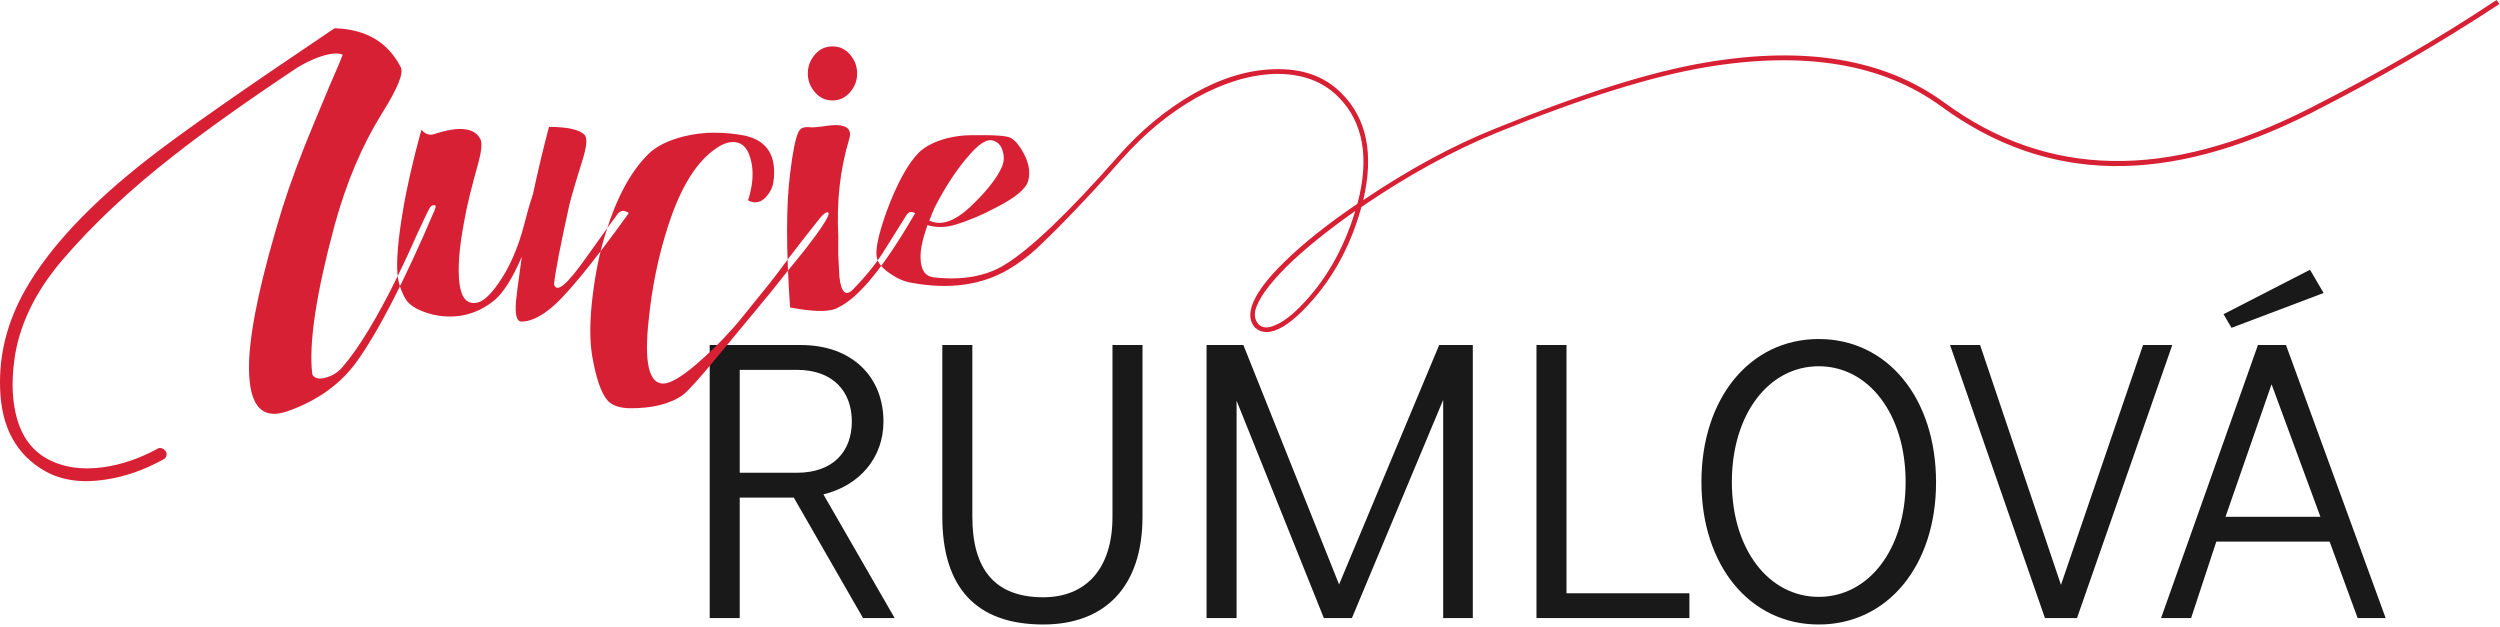
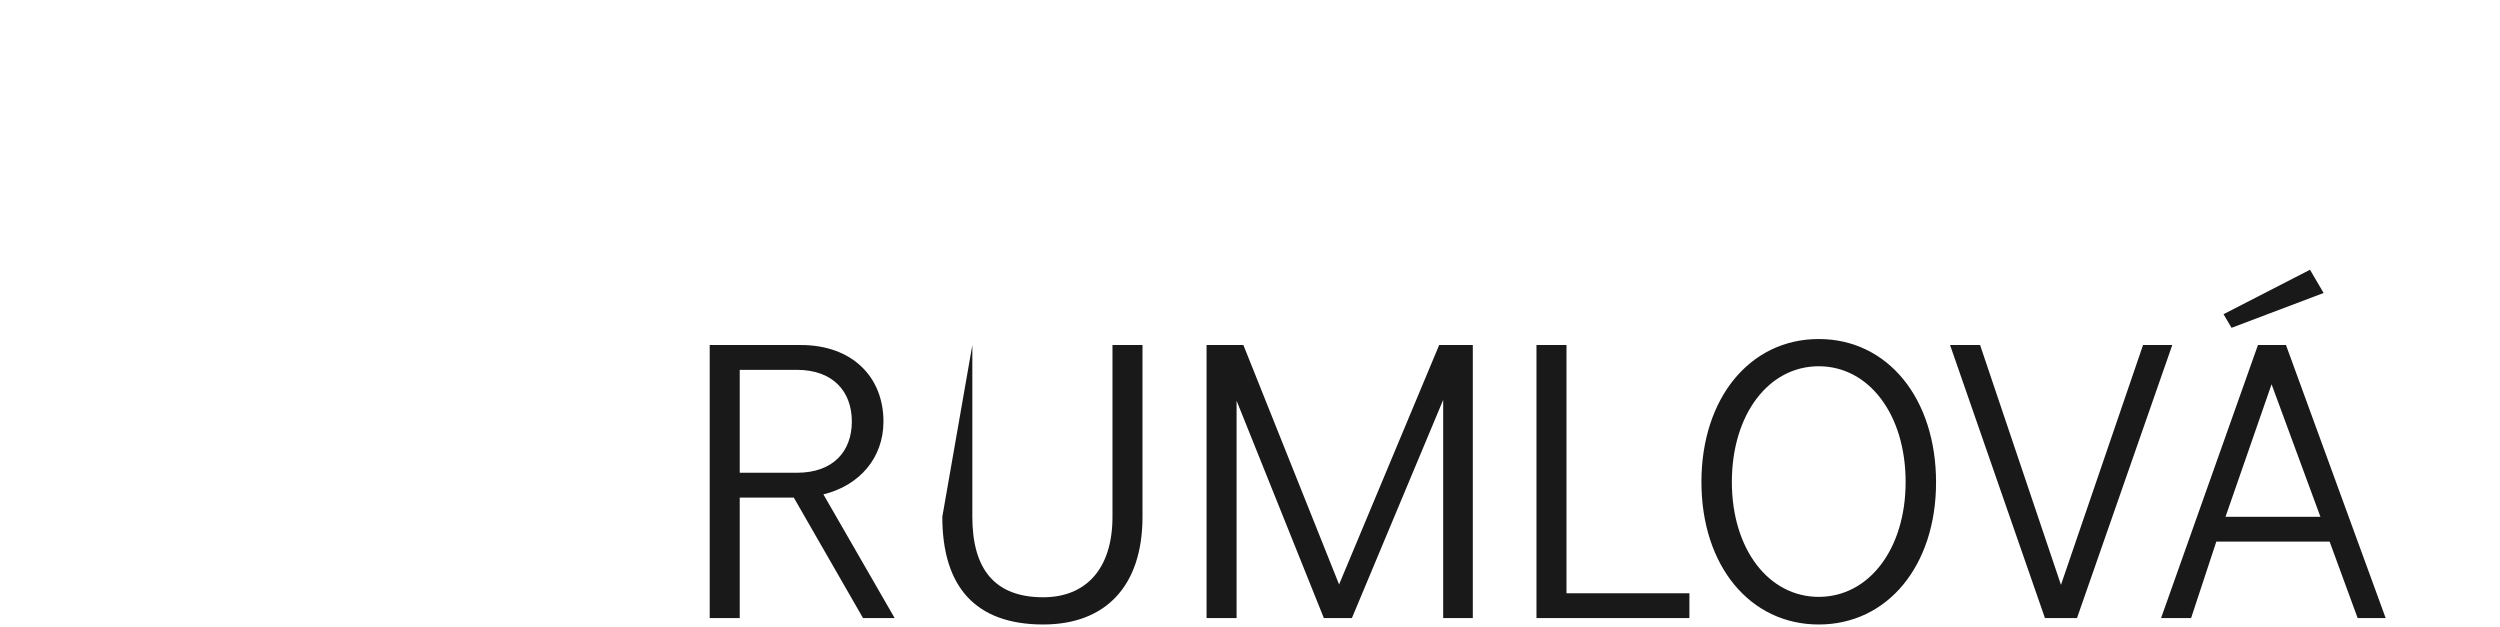
<svg xmlns="http://www.w3.org/2000/svg" width="331px" height="83px" viewBox="0 0 331 83" version="1.1">
  <title>Lucie_Rumlova_podpis_krivky_cerna</title>
  <g id="Page-1" stroke="none" stroke-width="1" fill="none" fill-rule="evenodd">
    <g id="Lucie_Rumlova_podpis_krivky_cerna">
-       <path d="M118.455,81.835 L109.019,65.455 C113.79,64.289 116.971,60.631 116.971,55.807 C116.971,49.87 112.783,45.682 106.051,45.682 L93.964,45.682 L93.964,81.835 L97.94,81.835 L97.94,65.879 L105.096,65.879 L114.267,81.835 L118.455,81.835 Z M97.94,48.969 L105.521,48.969 C110.291,48.969 112.783,51.831 112.783,55.807 C112.783,59.783 110.291,62.592 105.521,62.592 L97.94,62.592 L97.94,48.969 Z M138.121,82.683 C146.285,82.683 151.267,77.7 151.267,68.423 L151.267,45.682 L147.292,45.682 L147.292,68.423 C147.292,75.421 143.687,79.078 138.121,79.078 C131.76,79.078 128.738,75.421 128.738,68.423 L128.738,45.682 L124.762,45.682 L124.762,68.423 C124.762,77.7 129.162,82.683 138.121,82.683 L138.121,82.683 Z M190.547,45.682 L177.295,77.382 L164.625,45.682 L159.748,45.682 L159.748,81.835 L163.724,81.835 L163.724,53.051 L175.28,81.835 L178.991,81.835 L191.077,52.945 L191.077,81.835 L195,81.835 L195,45.682 L190.547,45.682 Z M203.429,81.835 L223.678,81.835 L223.678,78.548 L207.404,78.548 L207.404,45.682 L203.429,45.682 L203.429,81.835 Z M240.801,82.683 C249.919,82.683 256.333,74.891 256.333,63.865 C256.333,52.733 249.919,44.887 240.801,44.887 C231.683,44.887 225.269,52.733 225.269,63.812 C225.269,74.891 231.683,82.683 240.801,82.683 L240.801,82.683 Z M240.801,79.025 C234.175,79.025 229.298,72.717 229.298,63.812 C229.298,54.853 234.175,48.492 240.801,48.492 C247.427,48.492 252.304,54.853 252.304,63.812 C252.304,72.717 247.427,79.025 240.801,79.025 L240.801,79.025 Z M283.739,45.682 L272.872,77.435 L262.164,45.682 L258.189,45.682 L270.752,81.835 L274.993,81.835 L287.609,45.682 L283.739,45.682 Z M307.647,38.791 L305.844,35.716 L294.394,41.6 L295.455,43.403 L307.647,38.791 Z M312.153,81.835 L315.863,81.835 L302.664,45.682 L298.953,45.682 L286.125,81.835 L290.101,81.835 L293.44,71.71 L308.442,71.71 L312.153,81.835 Z M294.659,68.423 L300.756,50.877 L307.223,68.423 L294.659,68.423 Z" id="Fill-1" fill="#1A1919" />
-       <path d="M55.308,30.816 C54.3,33.12 53.388,35.04 52.668,36.528 C49.932,42.096 47.484,46.128 45.324,48.624 C44.7,49.344 43.98,49.776 43.068,50.016 C42.156,50.256 41.58,50.064 41.34,49.536 C40.86,45.456 41.868,38.832 44.316,29.76 C45.852,24.192 47.916,19.296 50.508,15.12 C52.62,11.76 53.484,9.696 53.052,8.88 C51.372,5.616 48.492,3.888 44.412,3.744 L44.364,3.744 L44.316,3.744 L44.268,3.744 C44.22,3.792 44.22,3.792 44.268,3.792 C44.22,3.792 44.22,3.792 44.268,3.792 C44.268,3.744 44.268,3.744 44.268,3.792 C44.22,3.792 44.22,3.792 44.268,3.792 L44.22,3.792 C44.268,3.792 44.268,3.792 44.22,3.792 C44.268,3.744 44.268,3.744 44.22,3.792 L44.076,3.888 C32.22,11.856 24.108,17.52 19.74,20.928 C12.012,26.928 6.492,32.784 3.276,38.496 C0.972,42.624 -0.132,46.896 0.012,51.36 C0.156,56.592 2.172,60.24 6.012,62.4 C8.172,63.6 10.812,63.984 13.932,63.504 C16.572,63.12 19.116,62.208 21.66,60.816 C21.9,60.672 21.996,60.528 22.044,60.288 C22.092,60.096 22.044,59.904 21.948,59.76 C21.804,59.568 21.66,59.424 21.468,59.376 C21.228,59.28 21.036,59.28 20.844,59.424 C18.444,60.72 16.044,61.536 13.596,61.872 C10.764,62.256 8.268,61.872 6.204,60.72 C4.044,59.52 2.652,57.456 2.028,54.528 C1.548,52.272 1.548,49.68 2.028,46.8 C2.796,42.528 4.86,38.4 8.268,34.416 C12.252,29.76 17.148,25.152 23.004,20.592 C26.844,17.568 32.316,13.632 39.468,8.88 C41.292,7.824 42.828,7.248 44.076,7.104 C44.7,7.056 45.132,7.104 45.372,7.248 C45.036,8.16 44.46,9.456 43.692,11.232 L41.628,16.176 C39.756,20.64 38.364,24.432 37.356,27.648 C34.716,36.24 33.228,42.912 32.988,47.568 C32.748,53.376 34.38,55.68 37.98,54.48 C41.964,53.088 44.988,50.928 47.148,48 C50.028,44.016 53.484,37.344 57.516,27.888 C57.756,27.36 57.708,27.12 57.468,27.168 C57.228,27.168 56.988,27.312 56.844,27.6 C56.7,27.888 56.172,28.944 55.308,30.816 L55.308,30.816 Z M82.812,27.984 C82.476,27.84 82.14,27.936 81.852,28.224 C81.516,28.656 80.076,30.624 77.628,34.08 C75.084,37.68 73.692,38.88 73.356,37.632 C73.5,36.096 74.172,32.592 75.372,27.168 C75.564,26.352 76.14,24.336 77.148,21.12 C77.676,19.392 77.772,18.336 77.436,17.904 C76.812,17.184 75.228,16.8 72.684,16.8 C71.916,19.728 71.196,22.704 70.572,25.68 C70.14,26.976 69.756,28.32 69.42,29.664 C68.604,32.832 67.452,35.424 66.012,37.488 C64.908,39.072 63.948,39.936 63.132,40.08 C61.836,40.32 61.068,39.456 60.828,37.488 C60.588,35.616 60.78,32.784 61.5,29.088 C61.836,27.168 62.46,24.672 63.324,21.6 C63.756,20.016 63.852,18.96 63.612,18.432 C62.844,16.896 60.78,16.656 57.468,17.76 C56.844,17.952 56.316,17.76 55.788,17.184 C54.636,21.408 53.82,25.008 53.34,27.936 C52.716,31.632 52.476,34.416 52.62,36.24 C52.716,37.344 53.052,38.448 53.676,39.552 C53.916,39.984 54.396,40.464 55.212,40.896 C56.124,41.328 57.084,41.664 58.14,41.808 C60.924,42.192 63.372,41.472 65.532,39.696 C66.684,38.688 67.884,36.816 69.084,33.984 C68.556,37.776 68.316,39.744 68.316,39.888 C68.172,41.664 68.412,42.576 69.036,42.576 C70.14,42.576 71.34,42.048 72.684,40.992 C74.556,39.6 78.108,35.376 83.244,28.224 C83.148,28.08 83.004,28.032 82.812,27.984 L82.812,27.984 Z M85.788,20.448 C83.484,22.752 81.66,26.16 80.268,30.624 C79.452,33.12 78.876,35.904 78.492,38.976 C78.06,42.336 78.06,45.024 78.396,47.088 C78.924,50.112 79.596,52.08 80.46,53.04 C81.036,53.664 81.948,54 83.244,54.048 C86.364,54.096 88.764,53.472 90.444,52.272 C91.068,51.792 92.652,50.064 95.1,47.088 L102.012,38.736 L104.076,36.144 C105.18,34.752 106.092,33.696 106.716,32.88 C108.828,30.144 109.836,28.56 109.692,28.224 C109.644,27.984 109.356,28.08 108.876,28.512 C108.636,28.752 108.444,29.04 108.204,29.328 C106.908,30.96 105.66,32.544 104.46,34.128 C103.308,35.712 102.444,36.816 101.916,37.488 C99.084,40.992 97.452,43.056 96.924,43.584 C95.34,45.36 93.756,46.896 92.124,48.288 C90.156,49.968 88.716,50.784 87.804,50.784 C85.932,50.784 85.26,48 85.884,42.384 C86.316,38.016 87.18,33.84 88.476,29.856 C90.156,24.672 92.316,21.216 95.052,19.488 C95.868,18.96 96.588,18.768 97.308,18.816 C98.172,18.912 98.796,19.44 99.18,20.448 C99.66,21.696 99.756,23.088 99.516,24.576 C99.276,25.872 99.084,26.544 98.988,26.496 C99.9,27.024 100.764,26.832 101.484,26.016 C102.012,25.392 102.3,24.768 102.396,24.144 C102.876,20.688 101.628,18.624 98.604,17.952 C97.356,17.712 96.012,17.568 94.524,17.568 C93.324,17.568 91.98,17.712 90.588,18.048 C88.476,18.576 86.892,19.344 85.788,20.448 L85.788,20.448 Z M116.748,33.696 C115.836,35.088 114.588,36.624 113.004,38.256 C111.996,39.312 111.372,38.784 111.132,36.624 L110.988,33.792 L110.988,31.248 C110.748,26.688 111.228,22.416 112.428,18.432 C112.812,17.232 112.236,16.608 110.748,16.56 C110.316,16.56 109.692,16.608 108.828,16.752 C108.012,16.848 107.484,16.896 107.244,16.848 C106.812,16.8 106.524,16.848 106.332,16.896 C106.044,16.992 105.804,17.232 105.66,17.616 C105.324,18.336 104.94,20.16 104.604,23.04 C104.076,27.12 104.076,32.976 104.604,40.704 C107.868,41.328 109.98,41.328 110.988,40.704 C113.724,39.408 117.084,35.28 121.164,28.224 C121.02,28.128 120.876,28.08 120.732,28.08 C120.396,28.032 120.156,28.224 119.964,28.56 L116.748,33.696 Z M112.524,12.24 C113.148,11.52 113.484,10.704 113.484,9.744 C113.484,8.736 113.148,7.92 112.524,7.2 C111.9,6.48 111.132,6.144 110.22,6.144 C109.308,6.144 108.54,6.48 107.916,7.2 C107.292,7.92 106.956,8.736 106.956,9.744 C106.956,10.704 107.292,11.52 107.916,12.24 C108.54,12.96 109.308,13.296 110.22,13.296 C111.132,13.296 111.9,12.96 112.524,12.24 L112.524,12.24 Z M168.827,43.056 C167.867,43.488 167.147,43.44 166.667,42.96 C166.235,42.528 166.043,41.904 166.187,41.184 C166.523,39.696 167.915,37.728 170.363,35.28 C172.715,32.976 175.739,30.528 179.435,27.936 C177.899,33.024 175.451,37.296 172.043,40.704 C170.843,41.904 169.787,42.672 168.827,43.056 L168.827,43.056 Z M128.363,20.496 C129.611,19.056 130.619,18.432 131.339,18.576 C132.011,18.72 132.491,19.152 132.731,19.92 C132.971,20.64 132.971,21.408 132.635,22.128 C132.059,23.424 130.907,24.96 129.227,26.64 C127.067,28.896 125.195,29.808 123.659,29.424 C123.515,29.376 123.275,29.28 123.035,29.232 C123.275,28.608 123.515,27.984 123.755,27.456 C125.243,24.576 126.779,22.272 128.363,20.496 L128.363,20.496 Z M330.539,0 C322.907,5.088 314.603,9.888 305.675,14.4 C296.315,19.152 287.627,21.456 279.659,21.312 C271.691,21.168 264.299,18.624 257.435,13.584 C249.563,7.824 239.051,6.048 225.947,8.256 C218.699,9.456 209.387,12.384 198.059,16.992 C192.395,19.248 186.539,22.416 180.491,26.496 C181.931,20.4 180.971,15.696 177.611,12.336 C175.355,10.08 172.379,9.024 168.635,9.168 C165.227,9.264 161.723,10.32 158.075,12.384 C154.475,14.448 151.115,17.184 148.043,20.688 C141.419,28.224 136.379,33.024 132.971,35.088 C130.523,36.576 127.403,37.152 123.611,36.72 C122.507,36.576 121.931,35.76 121.883,34.224 C121.835,33.024 122.171,31.584 122.795,29.808 C123.947,30.144 125.147,30.144 126.443,29.76 C128.219,29.232 130.043,28.464 131.915,27.456 C134.459,26.16 135.899,24.96 136.139,23.904 C136.427,22.8 136.235,21.648 135.563,20.352 C135.035,19.344 134.459,18.624 133.883,18.288 C133.355,17.952 131.531,17.856 128.459,17.904 C127.499,17.904 126.491,18.048 125.435,18.288 C123.803,18.72 122.555,19.344 121.691,20.16 C120.203,21.648 118.763,24.288 117.371,28.032 C116.267,31.152 115.835,33.216 116.123,34.224 C116.315,34.944 116.939,35.616 117.947,36.288 C118.859,36.912 119.771,37.296 120.683,37.44 C125.627,38.352 129.899,37.776 133.451,35.712 C134.843,34.896 136.139,33.936 137.291,32.88 L138.971,31.248 C139.691,30.576 140.267,29.952 140.795,29.424 C143.291,26.88 145.883,24.096 148.523,21.072 C151.547,17.664 154.811,14.976 158.363,12.96 C161.915,10.992 165.323,9.936 168.635,9.792 C172.235,9.696 175.067,10.704 177.179,12.816 C180.491,16.128 181.355,20.88 179.723,26.976 C175.835,29.616 172.619,32.16 170.123,34.608 C167.435,37.2 165.947,39.36 165.611,41.04 C165.419,42 165.611,42.768 166.187,43.392 C166.619,43.776 167.099,43.968 167.675,43.968 C168.971,43.968 170.603,43.008 172.475,41.136 C176.171,37.44 178.763,32.832 180.251,27.408 C186.347,23.232 192.395,19.92 198.299,17.52 C209.531,12.96 218.747,10.08 225.947,8.88 C238.955,6.72 249.323,8.448 257.051,14.112 C264.011,19.2 271.499,21.84 279.611,21.984 C287.675,22.128 296.459,19.776 305.963,14.976 C314.747,10.512 323.051,5.712 330.923,0.528 L330.539,0 Z" id="Fill-3" fill="#D82034" />
+       <path d="M118.455,81.835 L109.019,65.455 C113.79,64.289 116.971,60.631 116.971,55.807 C116.971,49.87 112.783,45.682 106.051,45.682 L93.964,45.682 L93.964,81.835 L97.94,81.835 L97.94,65.879 L105.096,65.879 L114.267,81.835 L118.455,81.835 Z M97.94,48.969 L105.521,48.969 C110.291,48.969 112.783,51.831 112.783,55.807 C112.783,59.783 110.291,62.592 105.521,62.592 L97.94,62.592 L97.94,48.969 Z M138.121,82.683 C146.285,82.683 151.267,77.7 151.267,68.423 L151.267,45.682 L147.292,45.682 L147.292,68.423 C147.292,75.421 143.687,79.078 138.121,79.078 C131.76,79.078 128.738,75.421 128.738,68.423 L128.738,45.682 L124.762,68.423 C124.762,77.7 129.162,82.683 138.121,82.683 L138.121,82.683 Z M190.547,45.682 L177.295,77.382 L164.625,45.682 L159.748,45.682 L159.748,81.835 L163.724,81.835 L163.724,53.051 L175.28,81.835 L178.991,81.835 L191.077,52.945 L191.077,81.835 L195,81.835 L195,45.682 L190.547,45.682 Z M203.429,81.835 L223.678,81.835 L223.678,78.548 L207.404,78.548 L207.404,45.682 L203.429,45.682 L203.429,81.835 Z M240.801,82.683 C249.919,82.683 256.333,74.891 256.333,63.865 C256.333,52.733 249.919,44.887 240.801,44.887 C231.683,44.887 225.269,52.733 225.269,63.812 C225.269,74.891 231.683,82.683 240.801,82.683 L240.801,82.683 Z M240.801,79.025 C234.175,79.025 229.298,72.717 229.298,63.812 C229.298,54.853 234.175,48.492 240.801,48.492 C247.427,48.492 252.304,54.853 252.304,63.812 C252.304,72.717 247.427,79.025 240.801,79.025 L240.801,79.025 Z M283.739,45.682 L272.872,77.435 L262.164,45.682 L258.189,45.682 L270.752,81.835 L274.993,81.835 L287.609,45.682 L283.739,45.682 Z M307.647,38.791 L305.844,35.716 L294.394,41.6 L295.455,43.403 L307.647,38.791 Z M312.153,81.835 L315.863,81.835 L302.664,45.682 L298.953,45.682 L286.125,81.835 L290.101,81.835 L293.44,71.71 L308.442,71.71 L312.153,81.835 Z M294.659,68.423 L300.756,50.877 L307.223,68.423 L294.659,68.423 Z" id="Fill-1" fill="#1A1919" />
    </g>
  </g>
</svg>